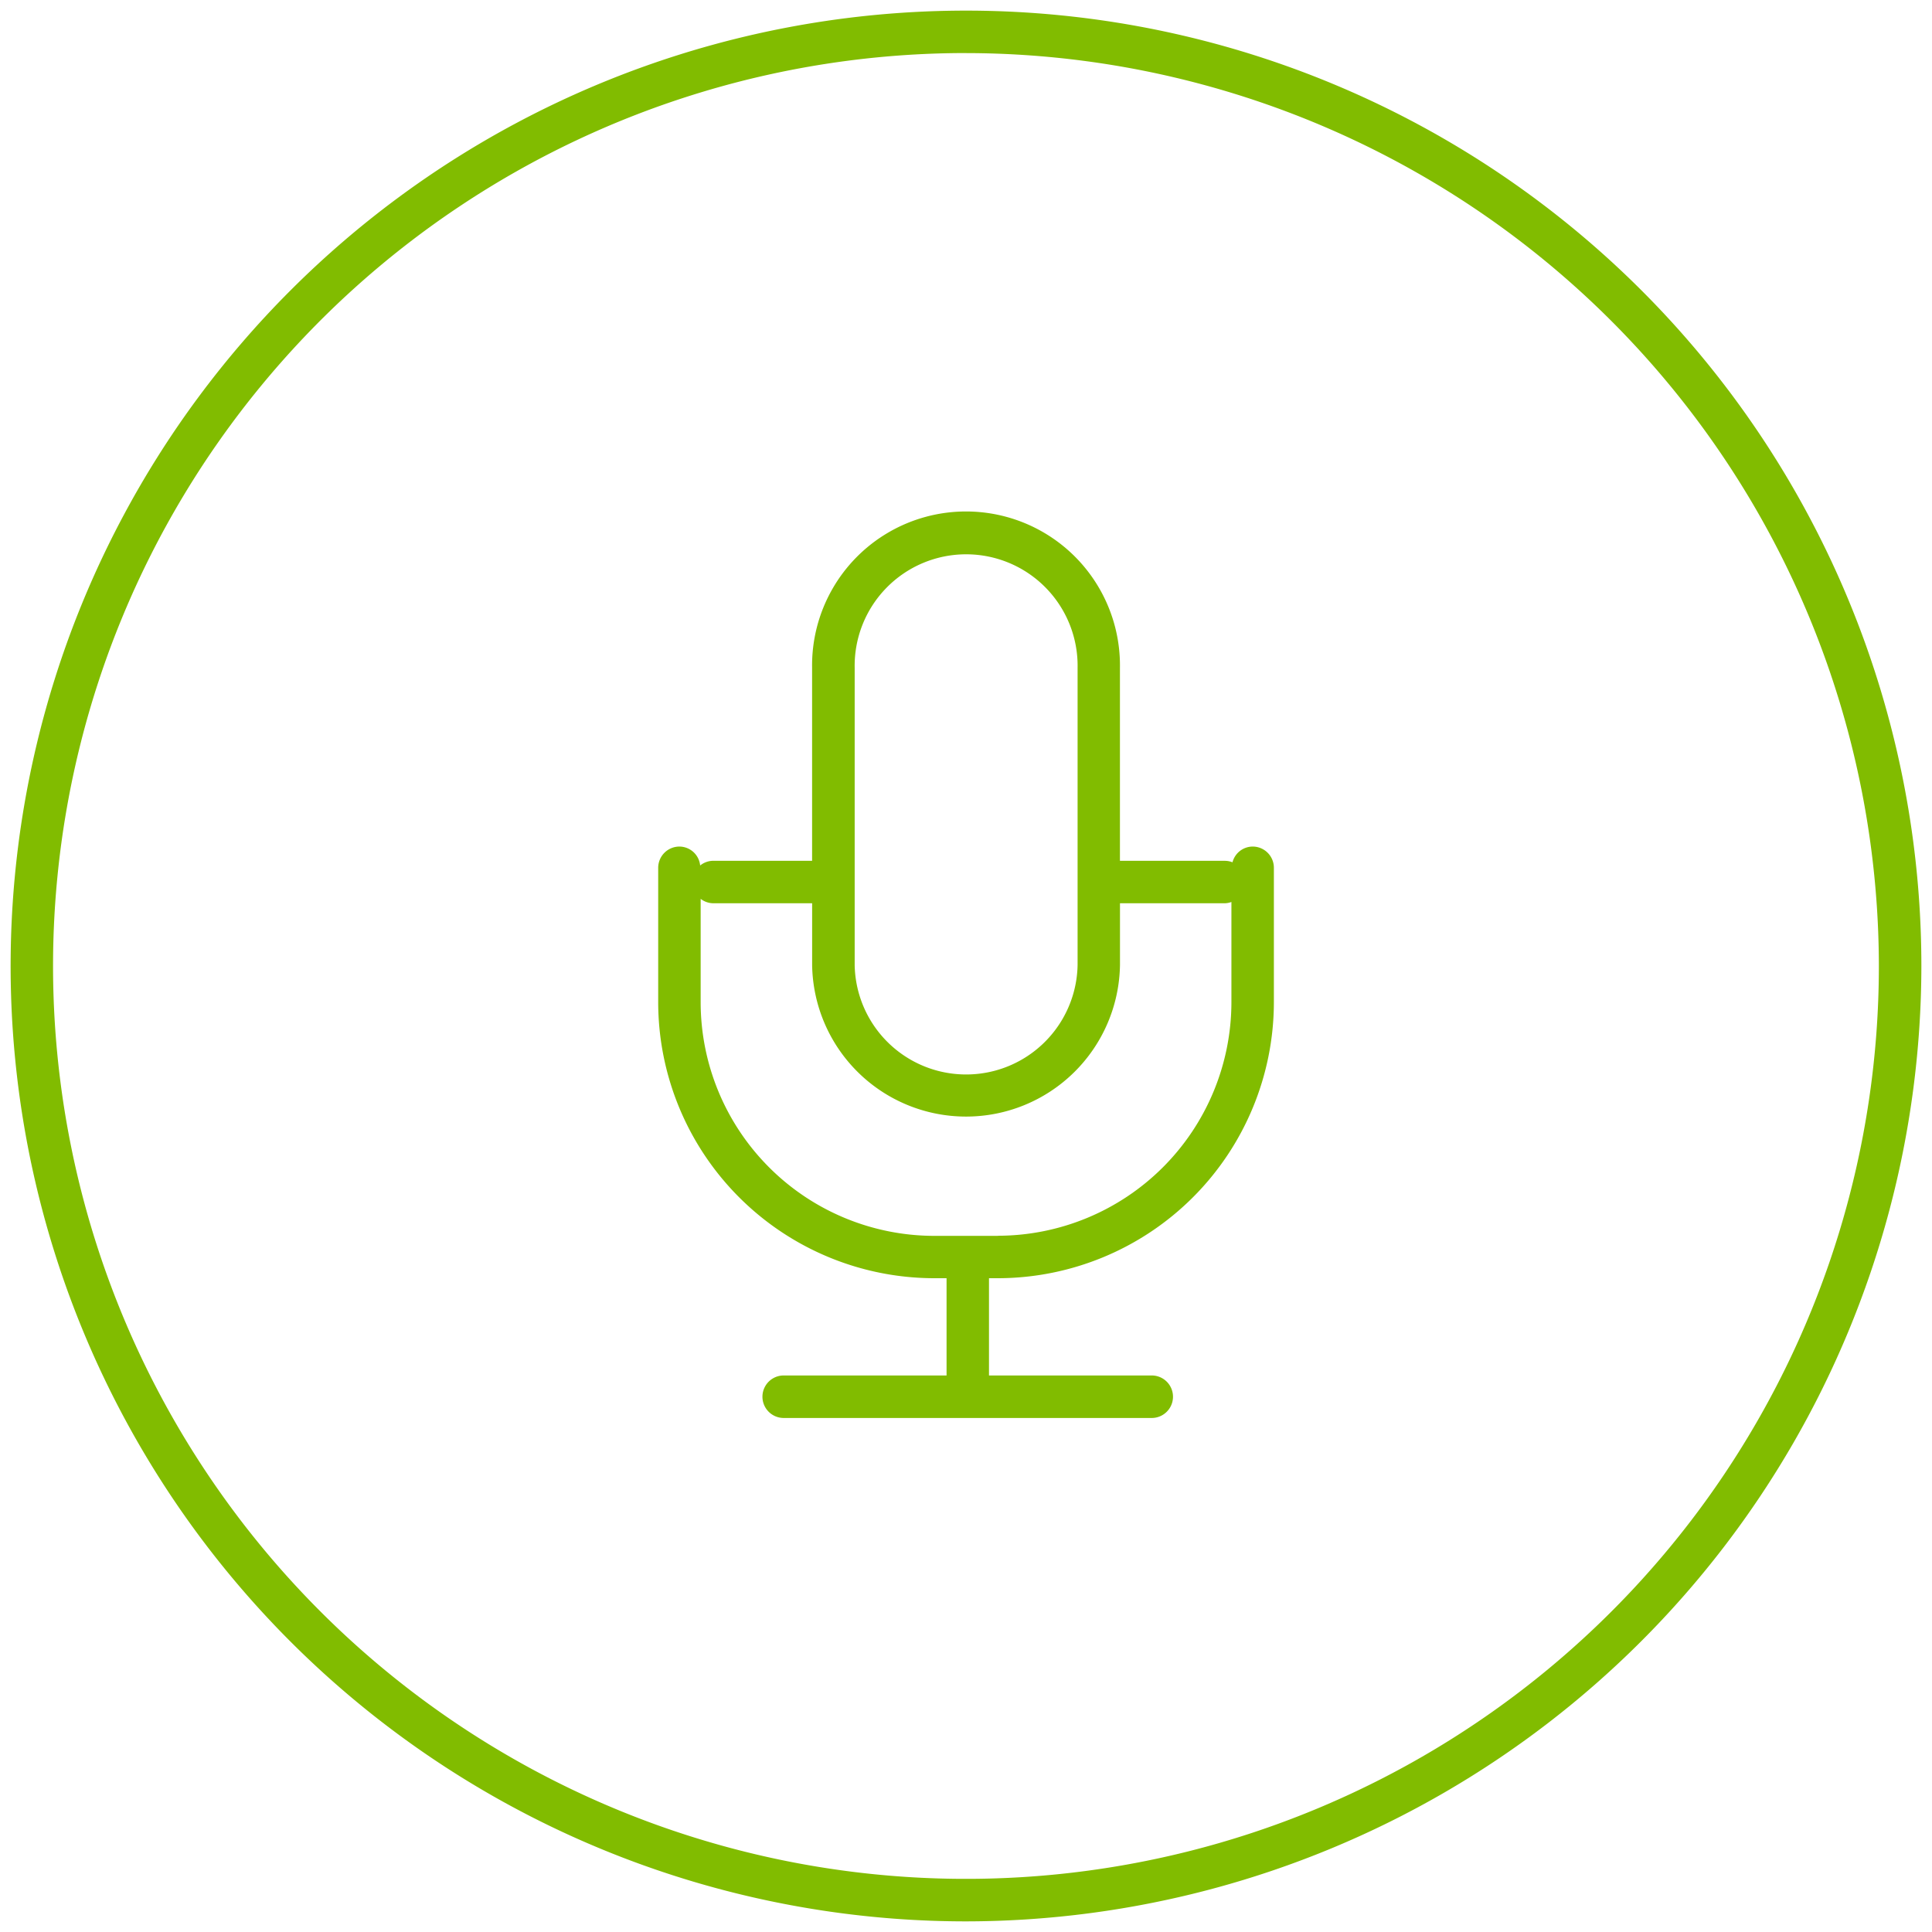
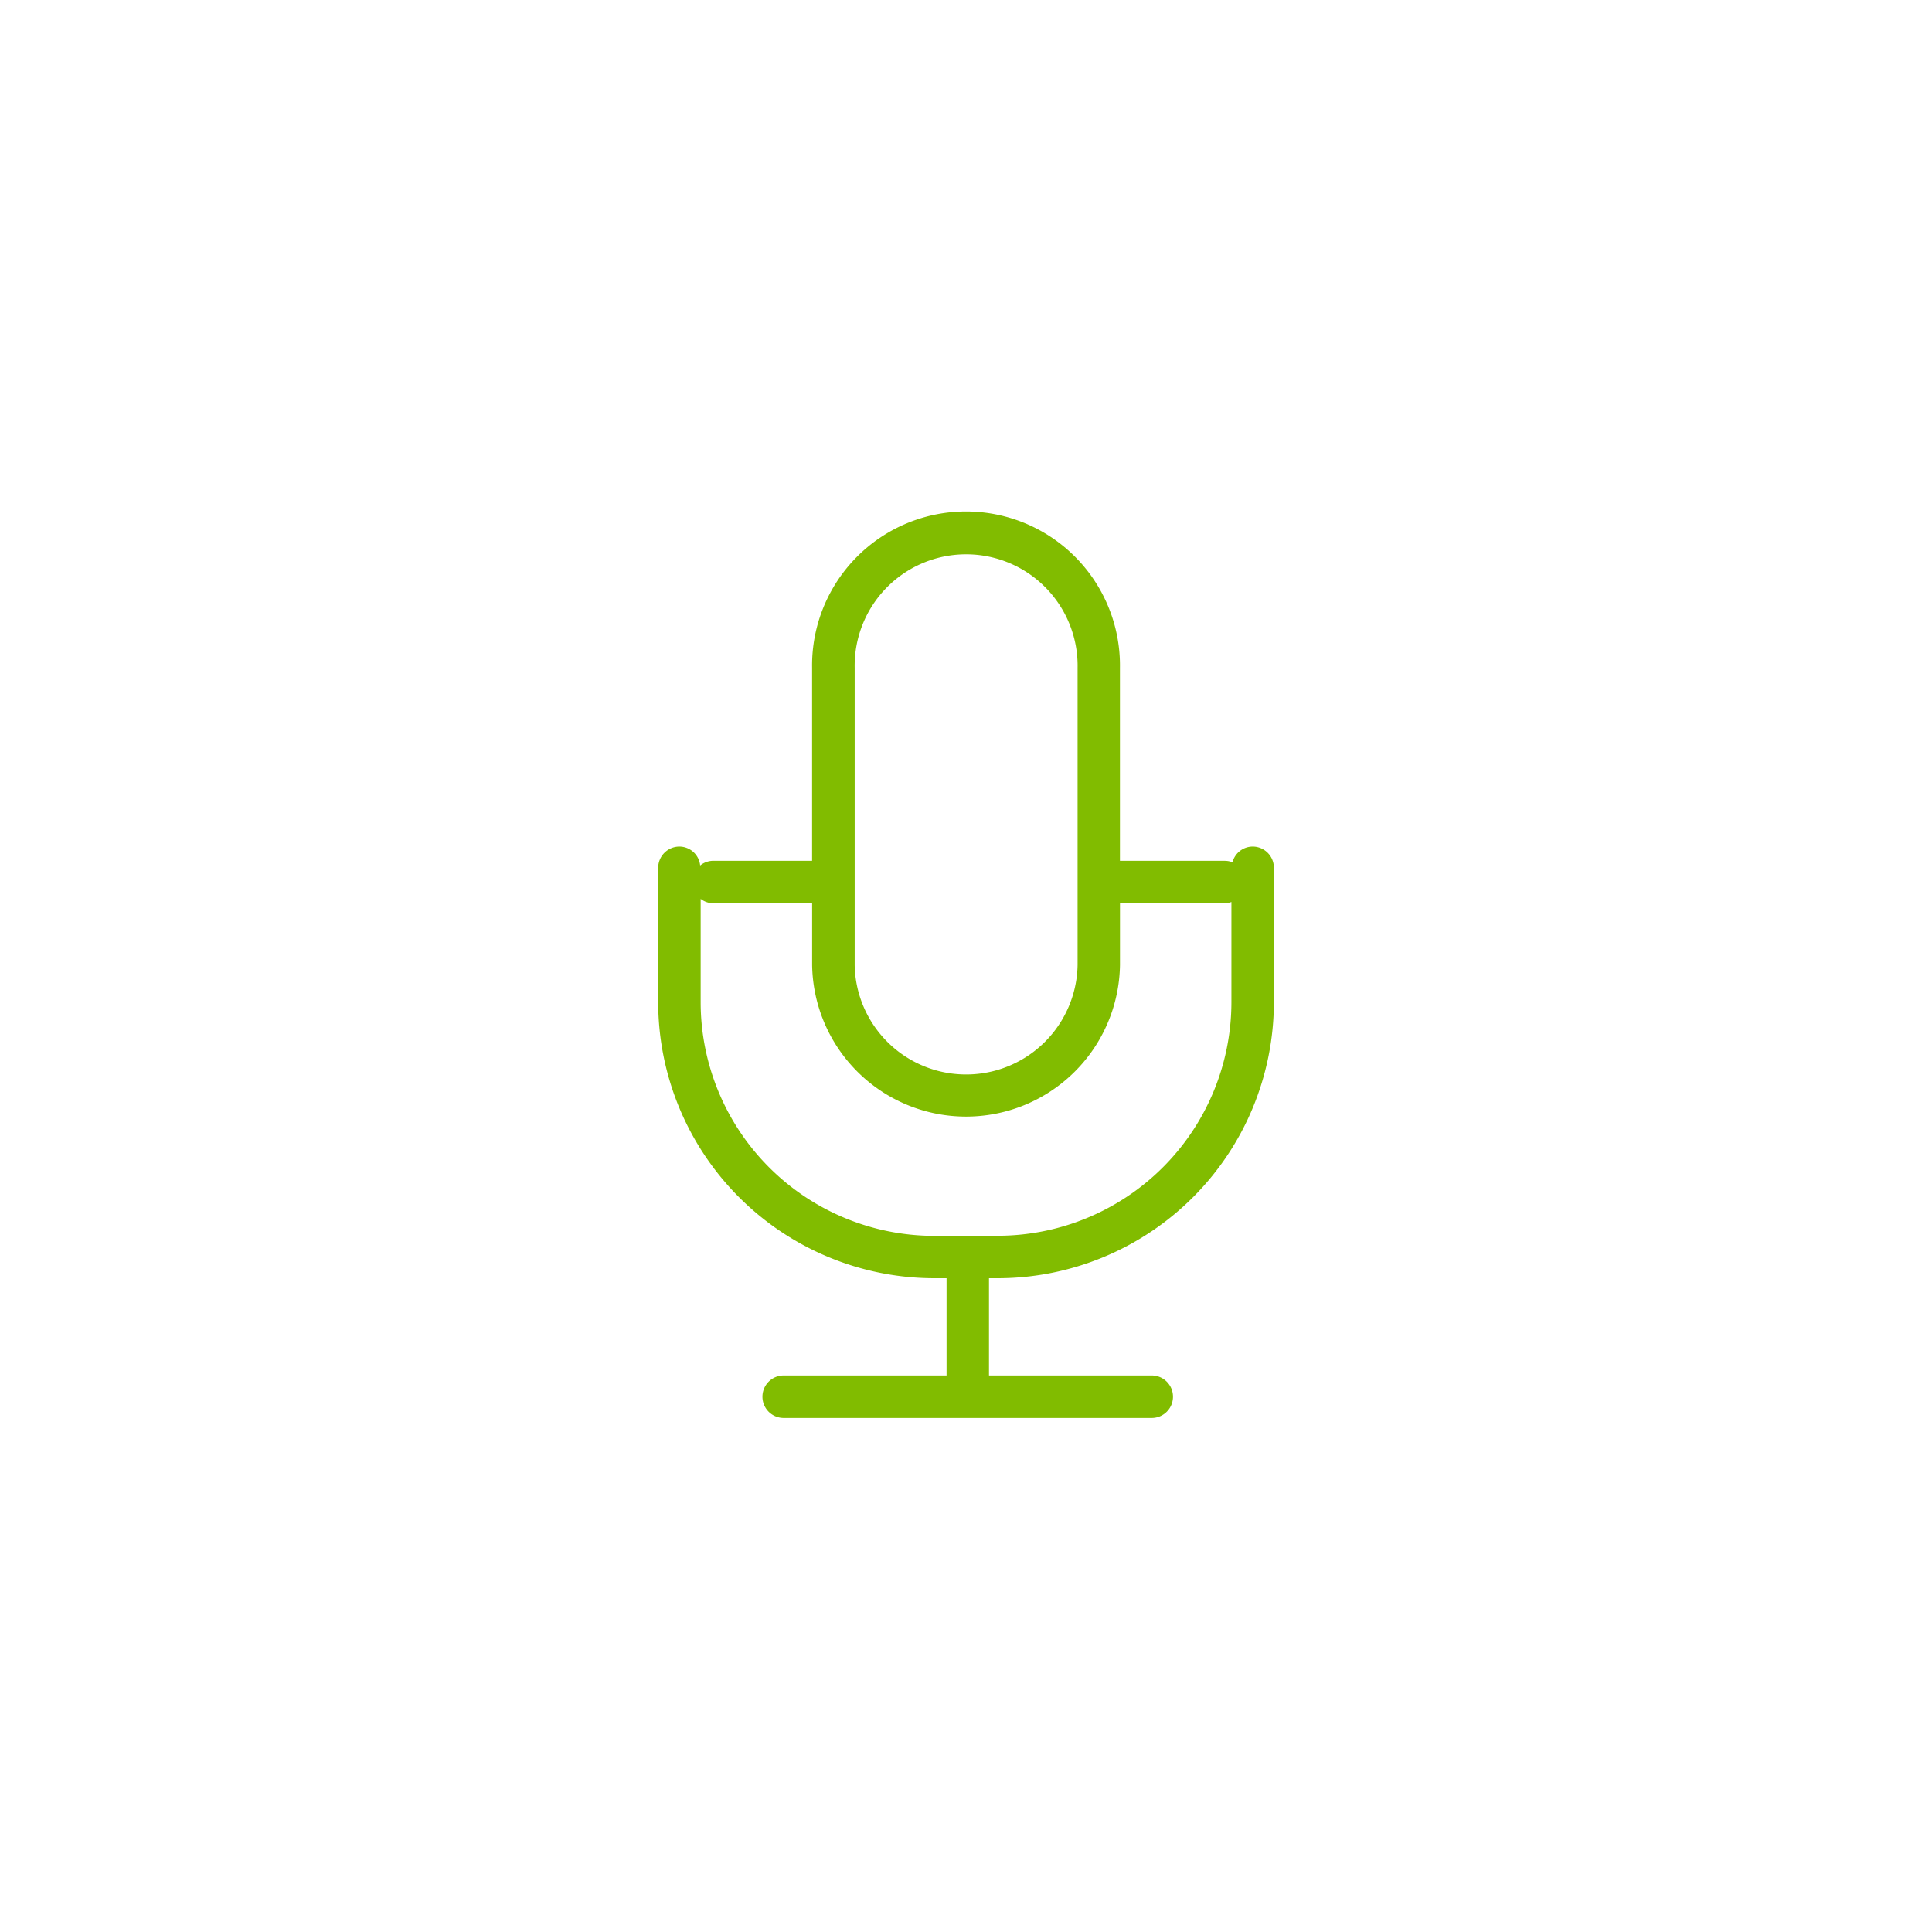
<svg xmlns="http://www.w3.org/2000/svg" id="Composant_6_7" data-name="Composant 6 – 7" width="50" height="50" viewBox="0 0 50 50">
  <defs>
    <clipPath id="clip-path">
      <rect id="Rectangle_486" data-name="Rectangle 486" width="50" height="50" fill="#81bc00" />
    </clipPath>
  </defs>
  <g id="Groupe_5436" data-name="Groupe 5436" clip-path="url(#clip-path)">
-     <path id="Tracé_7070" data-name="Tracé 7070" d="M24.975,49.7A24.725,24.725,0,1,1,49.7,24.975,24.753,24.753,0,0,1,24.975,49.7m0-48.352A23.626,23.626,0,1,0,48.6,24.975,23.653,23.653,0,0,0,24.975,1.349" transform="translate(0.025 0.025)" fill="#81bc00" />
    <path id="Tracé_7072" data-name="Tracé 7072" d="M30.885,20.712a.542.542,0,0,0-.521.407.542.542,0,0,0-.189-.038H27.451V16.087a3.984,3.984,0,1,0-7.967,0V21.08H16.919a.546.546,0,0,0-.332.122.543.543,0,0,0-.537-.49.55.55,0,0,0-.549.549V24.74a7.151,7.151,0,0,0,7.143,7.143h.32V34.4H18.749a.549.549,0,0,0,0,1.1h9.525a.549.549,0,0,0,0-1.1H24.062V31.883h.23a7.151,7.151,0,0,0,7.143-7.143V21.261a.549.549,0,0,0-.549-.549m-10.3-4.625a2.885,2.885,0,1,1,5.769,0v7.692a2.885,2.885,0,0,1-5.769,0Zm3.709,14.7H22.643A6.051,6.051,0,0,1,16.6,24.74V22.065a.537.537,0,0,0,.32.114h2.565v1.6a3.984,3.984,0,0,0,7.967,0v-1.6h2.724a.522.522,0,0,0,.16-.033V24.74a6.051,6.051,0,0,1-6.044,6.044" transform="translate(1.533 1.197)" fill="#81bc00" />
  </g>
</svg>